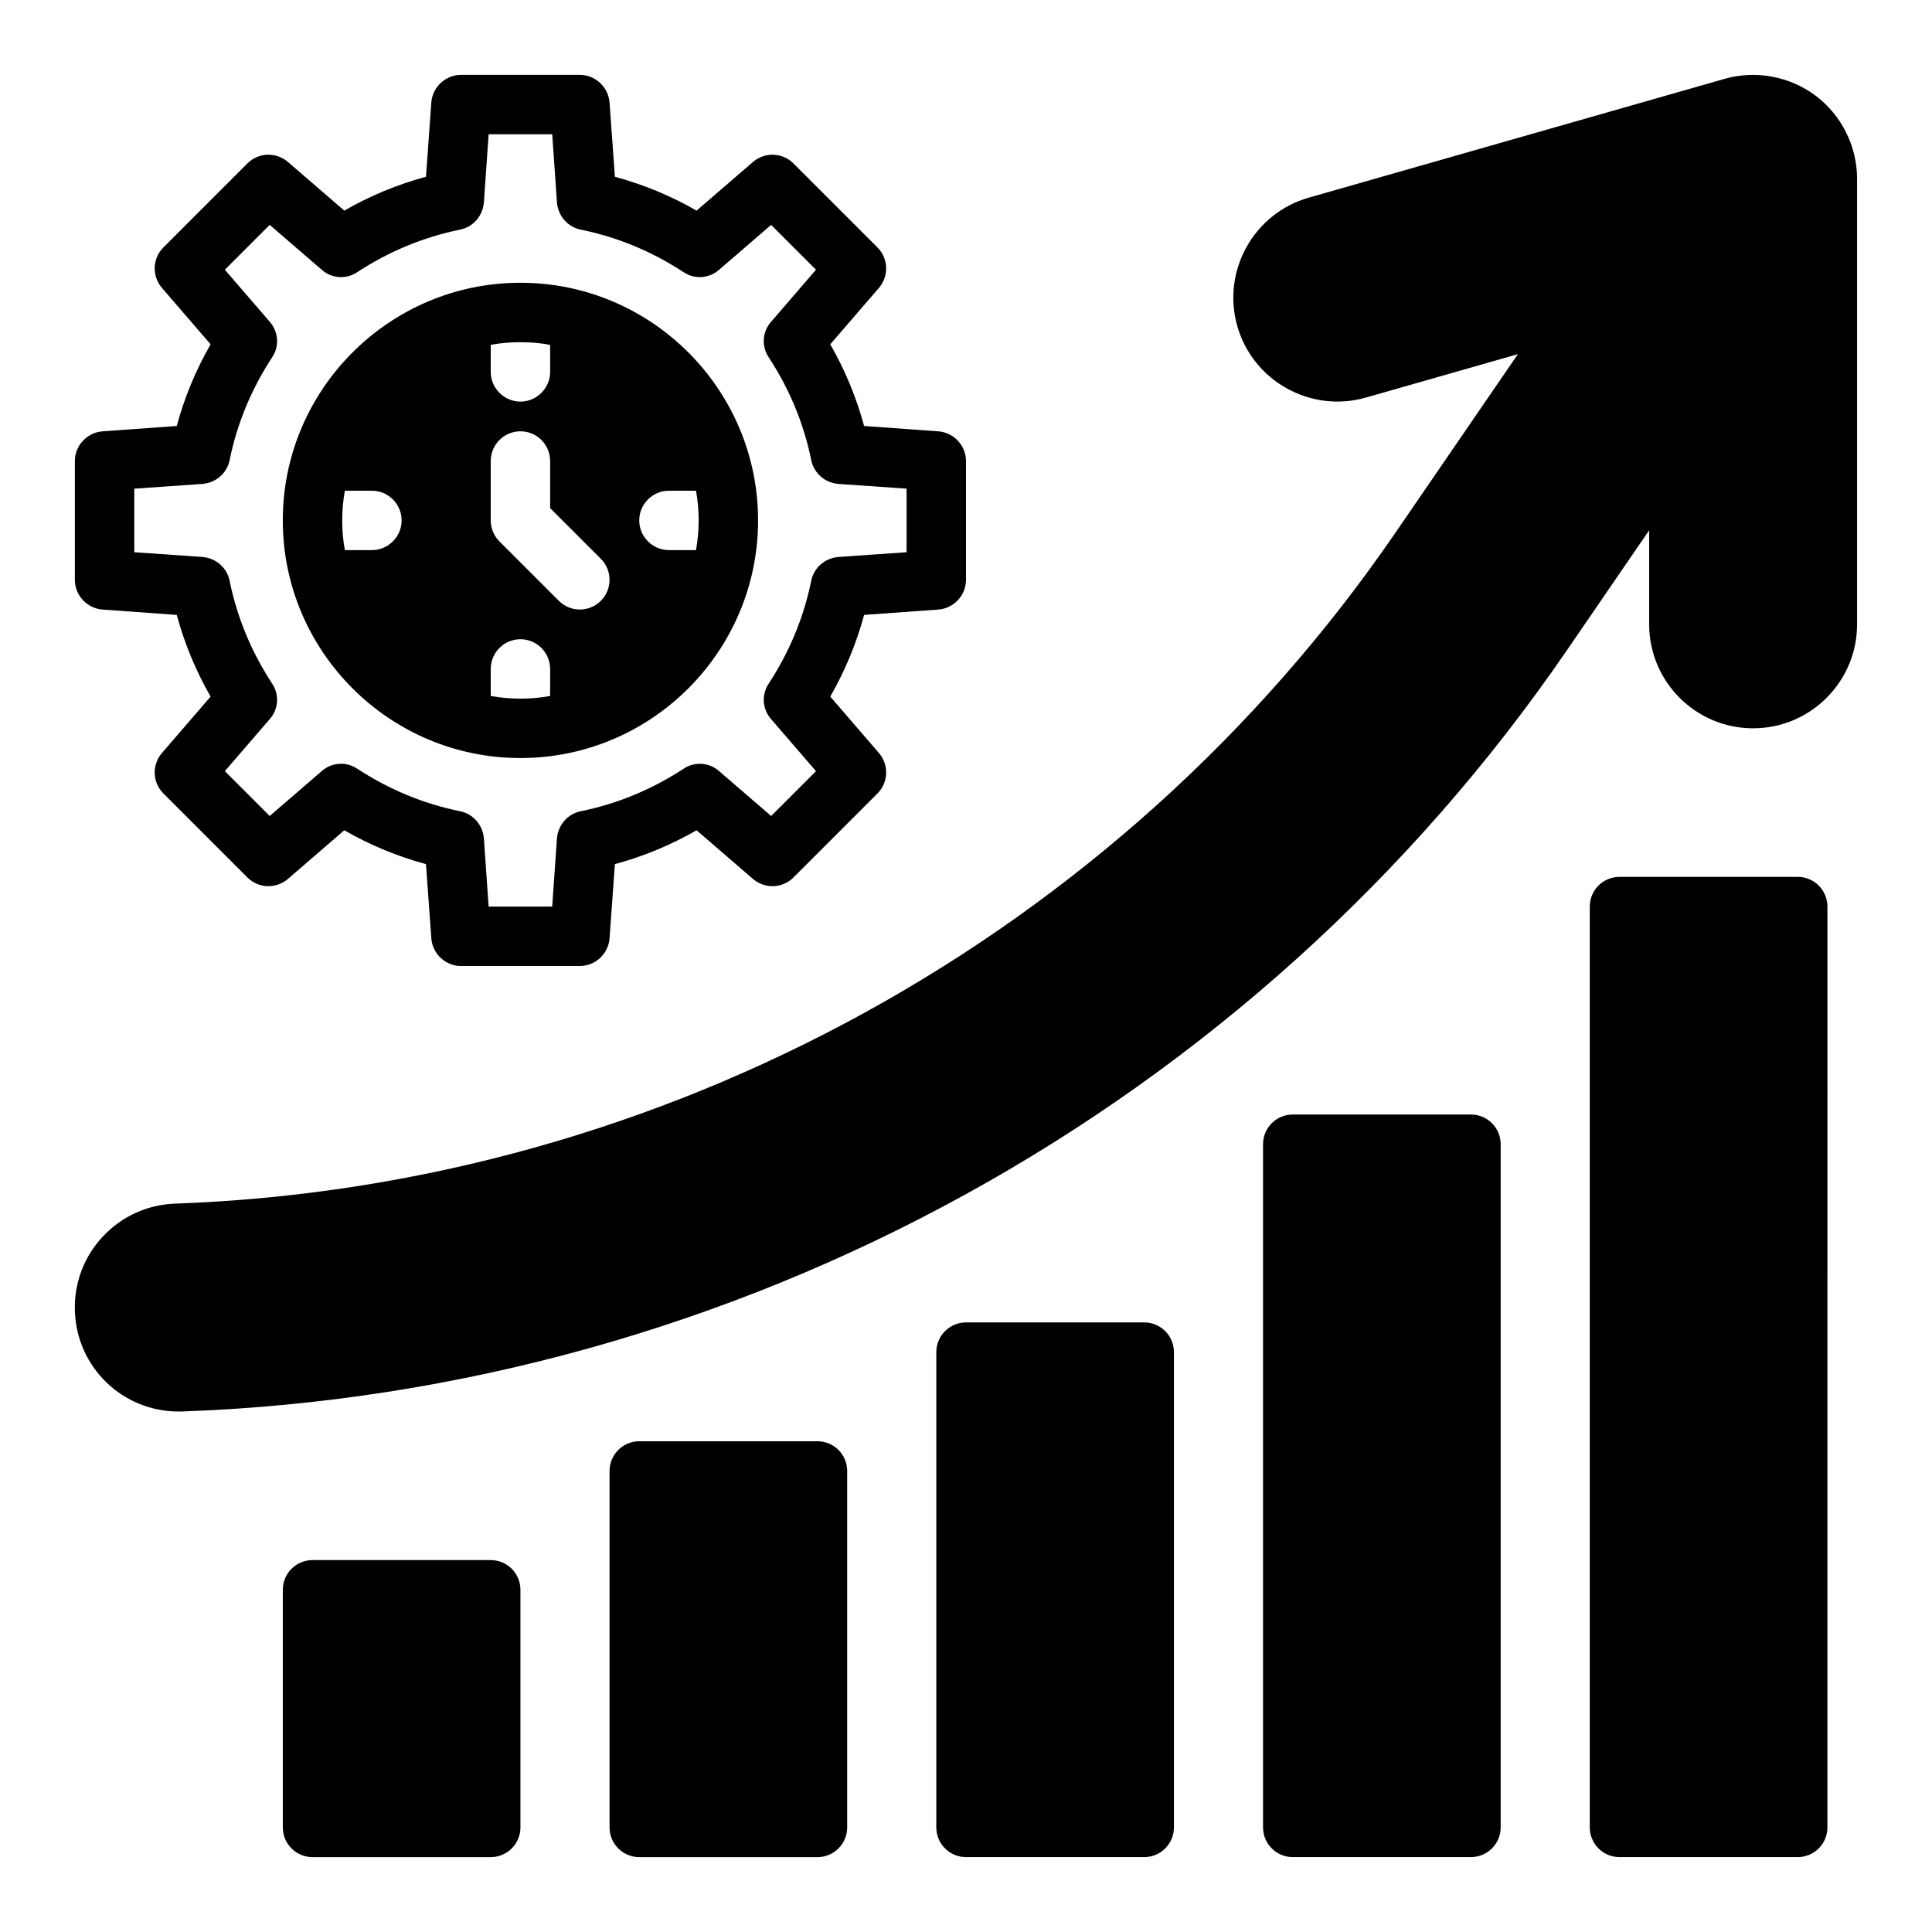
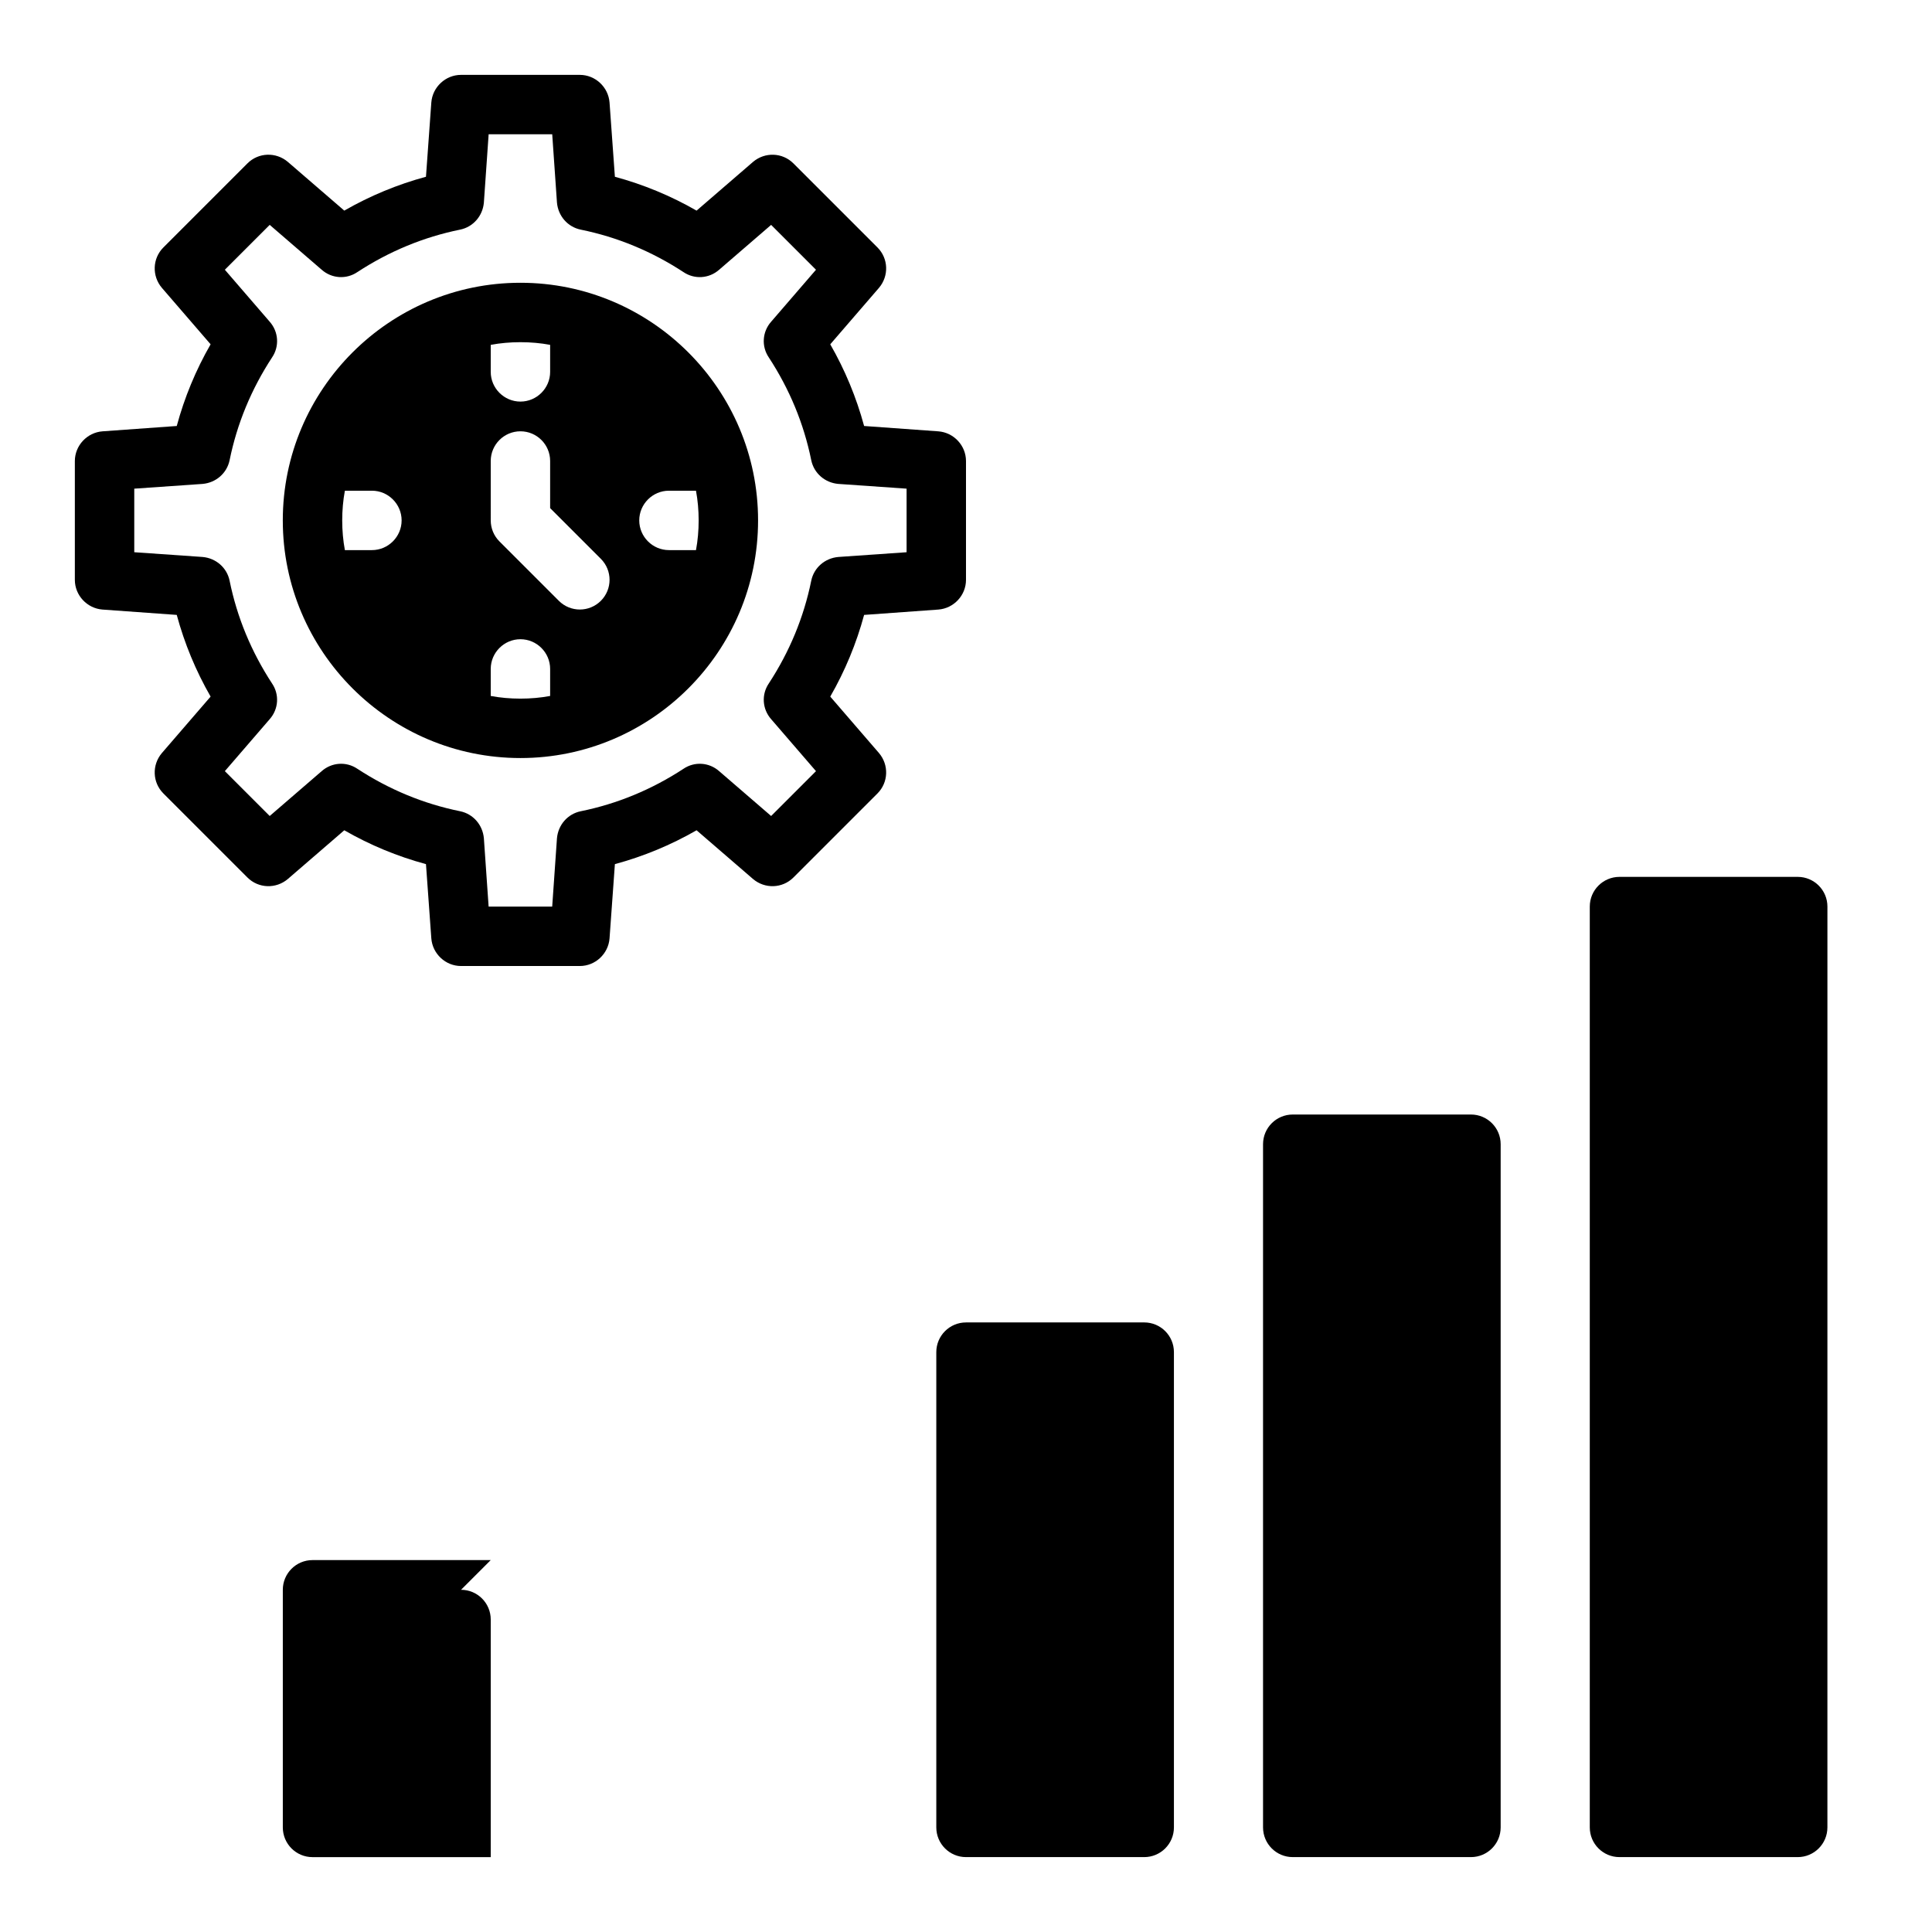
<svg xmlns="http://www.w3.org/2000/svg" fill="#000000" width="800px" height="800px" version="1.1" viewBox="144 144 512 512">
  <g>
    <path d="m171.16 305.54 19.68 1.418c2.047 7.559 5.039 14.801 8.973 21.648l-12.91 14.957c-2.676 3.148-2.519 7.793 0.395 10.707l22.277 22.277c2.914 2.914 7.559 3.07 10.707 0.395l14.957-12.91c6.848 3.938 14.09 6.926 21.648 8.973l1.418 19.68c0.316 4.094 3.777 7.32 7.871 7.32h31.488c4.094 0 7.559-3.227 7.871-7.32l1.418-19.68c7.559-2.047 14.801-5.039 21.648-8.973l14.957 12.91c3.148 2.676 7.793 2.519 10.707-0.395l22.277-22.277c2.914-2.914 3.07-7.559 0.395-10.707l-12.91-14.957c3.938-6.848 6.926-14.09 8.973-21.648l19.68-1.418c4.094-0.316 7.32-3.777 7.32-7.871v-31.488c0-4.094-3.227-7.559-7.32-7.871l-19.68-1.418c-2.047-7.559-5.039-14.801-8.973-21.648l12.91-14.957c2.676-3.148 2.519-7.793-0.395-10.707l-22.277-22.277c-2.914-2.914-7.559-3.07-10.707-0.395l-14.957 12.91c-6.848-3.938-14.09-6.926-21.648-8.973l-1.418-19.68c-0.316-4.094-3.781-7.324-7.871-7.324h-31.488c-4.094 0-7.559 3.227-7.871 7.32l-1.418 19.68c-7.559 2.047-14.801 5.039-21.648 8.973l-14.957-12.91c-3.148-2.676-7.793-2.519-10.707 0.395l-22.277 22.281c-2.914 2.914-3.07 7.559-0.395 10.707l12.91 14.957c-3.938 6.848-6.926 14.09-8.973 21.648l-19.68 1.414c-4.094 0.316-7.324 3.781-7.324 7.875v31.488c0 4.09 3.231 7.555 7.324 7.871zm8.422-32.039 18.105-1.258c3.543-0.316 6.453-2.832 7.164-6.297 1.969-9.684 5.746-18.812 11.258-27.238 1.969-2.914 1.73-6.769-0.629-9.445l-11.891-13.781 11.887-11.887 13.777 11.887c2.676 2.363 6.535 2.598 9.445 0.629 8.422-5.512 17.555-9.289 27.238-11.258 3.465-0.707 5.984-3.621 6.297-7.164l1.262-18.102h16.848l1.258 18.105c0.316 3.543 2.832 6.453 6.297 7.164 9.684 1.969 18.812 5.746 27.238 11.258 2.914 1.969 6.769 1.73 9.445-0.629l13.777-11.887 11.887 11.887-11.887 13.777c-2.363 2.676-2.598 6.535-0.629 9.445 5.512 8.422 9.289 17.555 11.258 27.238 0.707 3.465 3.621 5.984 7.164 6.297l18.105 1.258v16.848l-18.105 1.258c-3.543 0.316-6.453 2.832-7.164 6.297-1.969 9.684-5.746 18.812-11.258 27.238-1.969 2.914-1.73 6.769 0.629 9.445l11.887 13.777-11.887 11.887-13.777-11.887c-2.676-2.363-6.535-2.598-9.445-0.629-8.422 5.512-17.555 9.289-27.238 11.258-3.465 0.707-5.984 3.621-6.297 7.164l-1.262 18.102h-16.848l-1.258-18.105c-0.316-3.543-2.832-6.453-6.297-7.164-9.684-1.969-18.812-5.746-27.238-11.258-2.914-1.969-6.769-1.73-9.445 0.629l-13.777 11.887-11.887-11.887 11.887-13.777c2.363-2.676 2.598-6.535 0.629-9.445-5.512-8.422-9.289-17.555-11.258-27.238-0.707-3.465-3.621-5.984-7.164-6.297l-18.102-1.258z" />
    <path d="m281.92 344.89c34.715 0 62.977-28.262 62.977-62.977 0-34.715-28.262-62.977-62.977-62.977-34.715 0-62.977 28.262-62.977 62.977 0 34.715 28.262 62.977 62.977 62.977zm39.359-70.848h7.164c0.473 2.519 0.707 5.195 0.707 7.871s-0.234 5.352-0.707 7.871h-7.164c-4.328 0-7.871-3.543-7.871-7.871s3.543-7.871 7.871-7.871zm-47.23-38.652c2.519-0.473 5.195-0.707 7.871-0.707s5.352 0.234 7.871 0.707v7.164c0 4.328-3.543 7.871-7.871 7.871s-7.871-3.543-7.871-7.871zm0 30.781c0-4.344 3.527-7.871 7.871-7.871s7.871 3.527 7.871 7.871v12.484l13.438 13.438c3.078 3.078 3.078 8.055 0 11.133-1.535 1.531-3.551 2.305-5.562 2.305-2.016 0-4.031-0.77-5.566-2.305l-15.742-15.742c-1.484-1.477-2.309-3.484-2.309-5.57zm0 55.102c0-4.328 3.543-7.871 7.871-7.871s7.871 3.543 7.871 7.871v7.164c-2.519 0.473-5.195 0.707-7.871 0.707s-5.352-0.234-7.871-0.707zm-39.359-39.359c0-2.676 0.234-5.352 0.707-7.871h7.164c4.328 0 7.871 3.543 7.871 7.871s-3.543 7.871-7.871 7.871h-7.164c-0.473-2.519-0.707-5.195-0.707-7.871z" />
-     <path d="m625.2 169.39s-0.008-0.008-0.016-0.008c-6.871-5.164-15.91-6.84-24.145-4.488l-110.21 31.488c-14.602 4.172-23.105 19.453-18.926 34.062 4.172 14.586 19.469 23.082 34.055 18.918l40.297-11.508-32.449 47.32c-73.188 106.72-194.09 173.19-323.41 177.8-7.359 0.27-14.168 3.379-19.184 8.762-5.016 5.383-7.629 12.406-7.367 19.758 0.535 14.902 12.617 26.574 27.527 26.574 0.094 0 0.906-0.008 0.992-0.016 146.7-5.242 283.86-80.648 366.88-201.72l21.797-31.797v24.922c0 15.191 12.359 27.551 27.551 27.551 15.191 0 27.551-12.359 27.551-27.551v-118.08c0.004-8.594-4.098-16.82-10.953-21.992z" />
-     <path d="m274.05 557.44h-47.23c-4.344 0-7.871 3.527-7.871 7.871v62.977c0 4.344 3.527 7.871 7.871 7.871h47.23c4.344 0 7.871-3.527 7.871-7.871v-62.977c0-4.344-3.527-7.871-7.871-7.871z" />
-     <path d="m360.64 525.95h-47.23c-4.344 0-7.871 3.527-7.871 7.871v94.465c0 4.344 3.527 7.871 7.871 7.871h47.23c4.344 0 7.871-3.527 7.871-7.871l0.004-94.461c0-4.348-3.527-7.875-7.875-7.875z" />
+     <path d="m274.05 557.44h-47.23c-4.344 0-7.871 3.527-7.871 7.871v62.977c0 4.344 3.527 7.871 7.871 7.871h47.23v-62.977c0-4.344-3.527-7.871-7.871-7.871z" />
    <path d="m447.23 494.46h-47.23c-4.344 0-7.871 3.527-7.871 7.871v125.95c0 4.344 3.527 7.871 7.871 7.871h47.23c4.352 0 7.871-3.527 7.871-7.871v-125.95c0-4.348-3.519-7.875-7.871-7.875z" />
    <path d="m533.82 439.36h-47.23c-4.352 0-7.871 3.527-7.871 7.871v181.05c0 4.344 3.519 7.871 7.871 7.871h47.23c4.352 0 7.871-3.527 7.871-7.871v-181.05c0-4.344-3.519-7.871-7.871-7.871z" />
    <path d="m620.41 376.38h-47.23c-4.352 0-7.871 3.527-7.871 7.871v244.03c0 4.344 3.519 7.871 7.871 7.871h47.23c4.352 0 7.871-3.527 7.871-7.871l0.004-244.03c0-4.344-3.519-7.871-7.875-7.871z" />
  </g>
</svg>